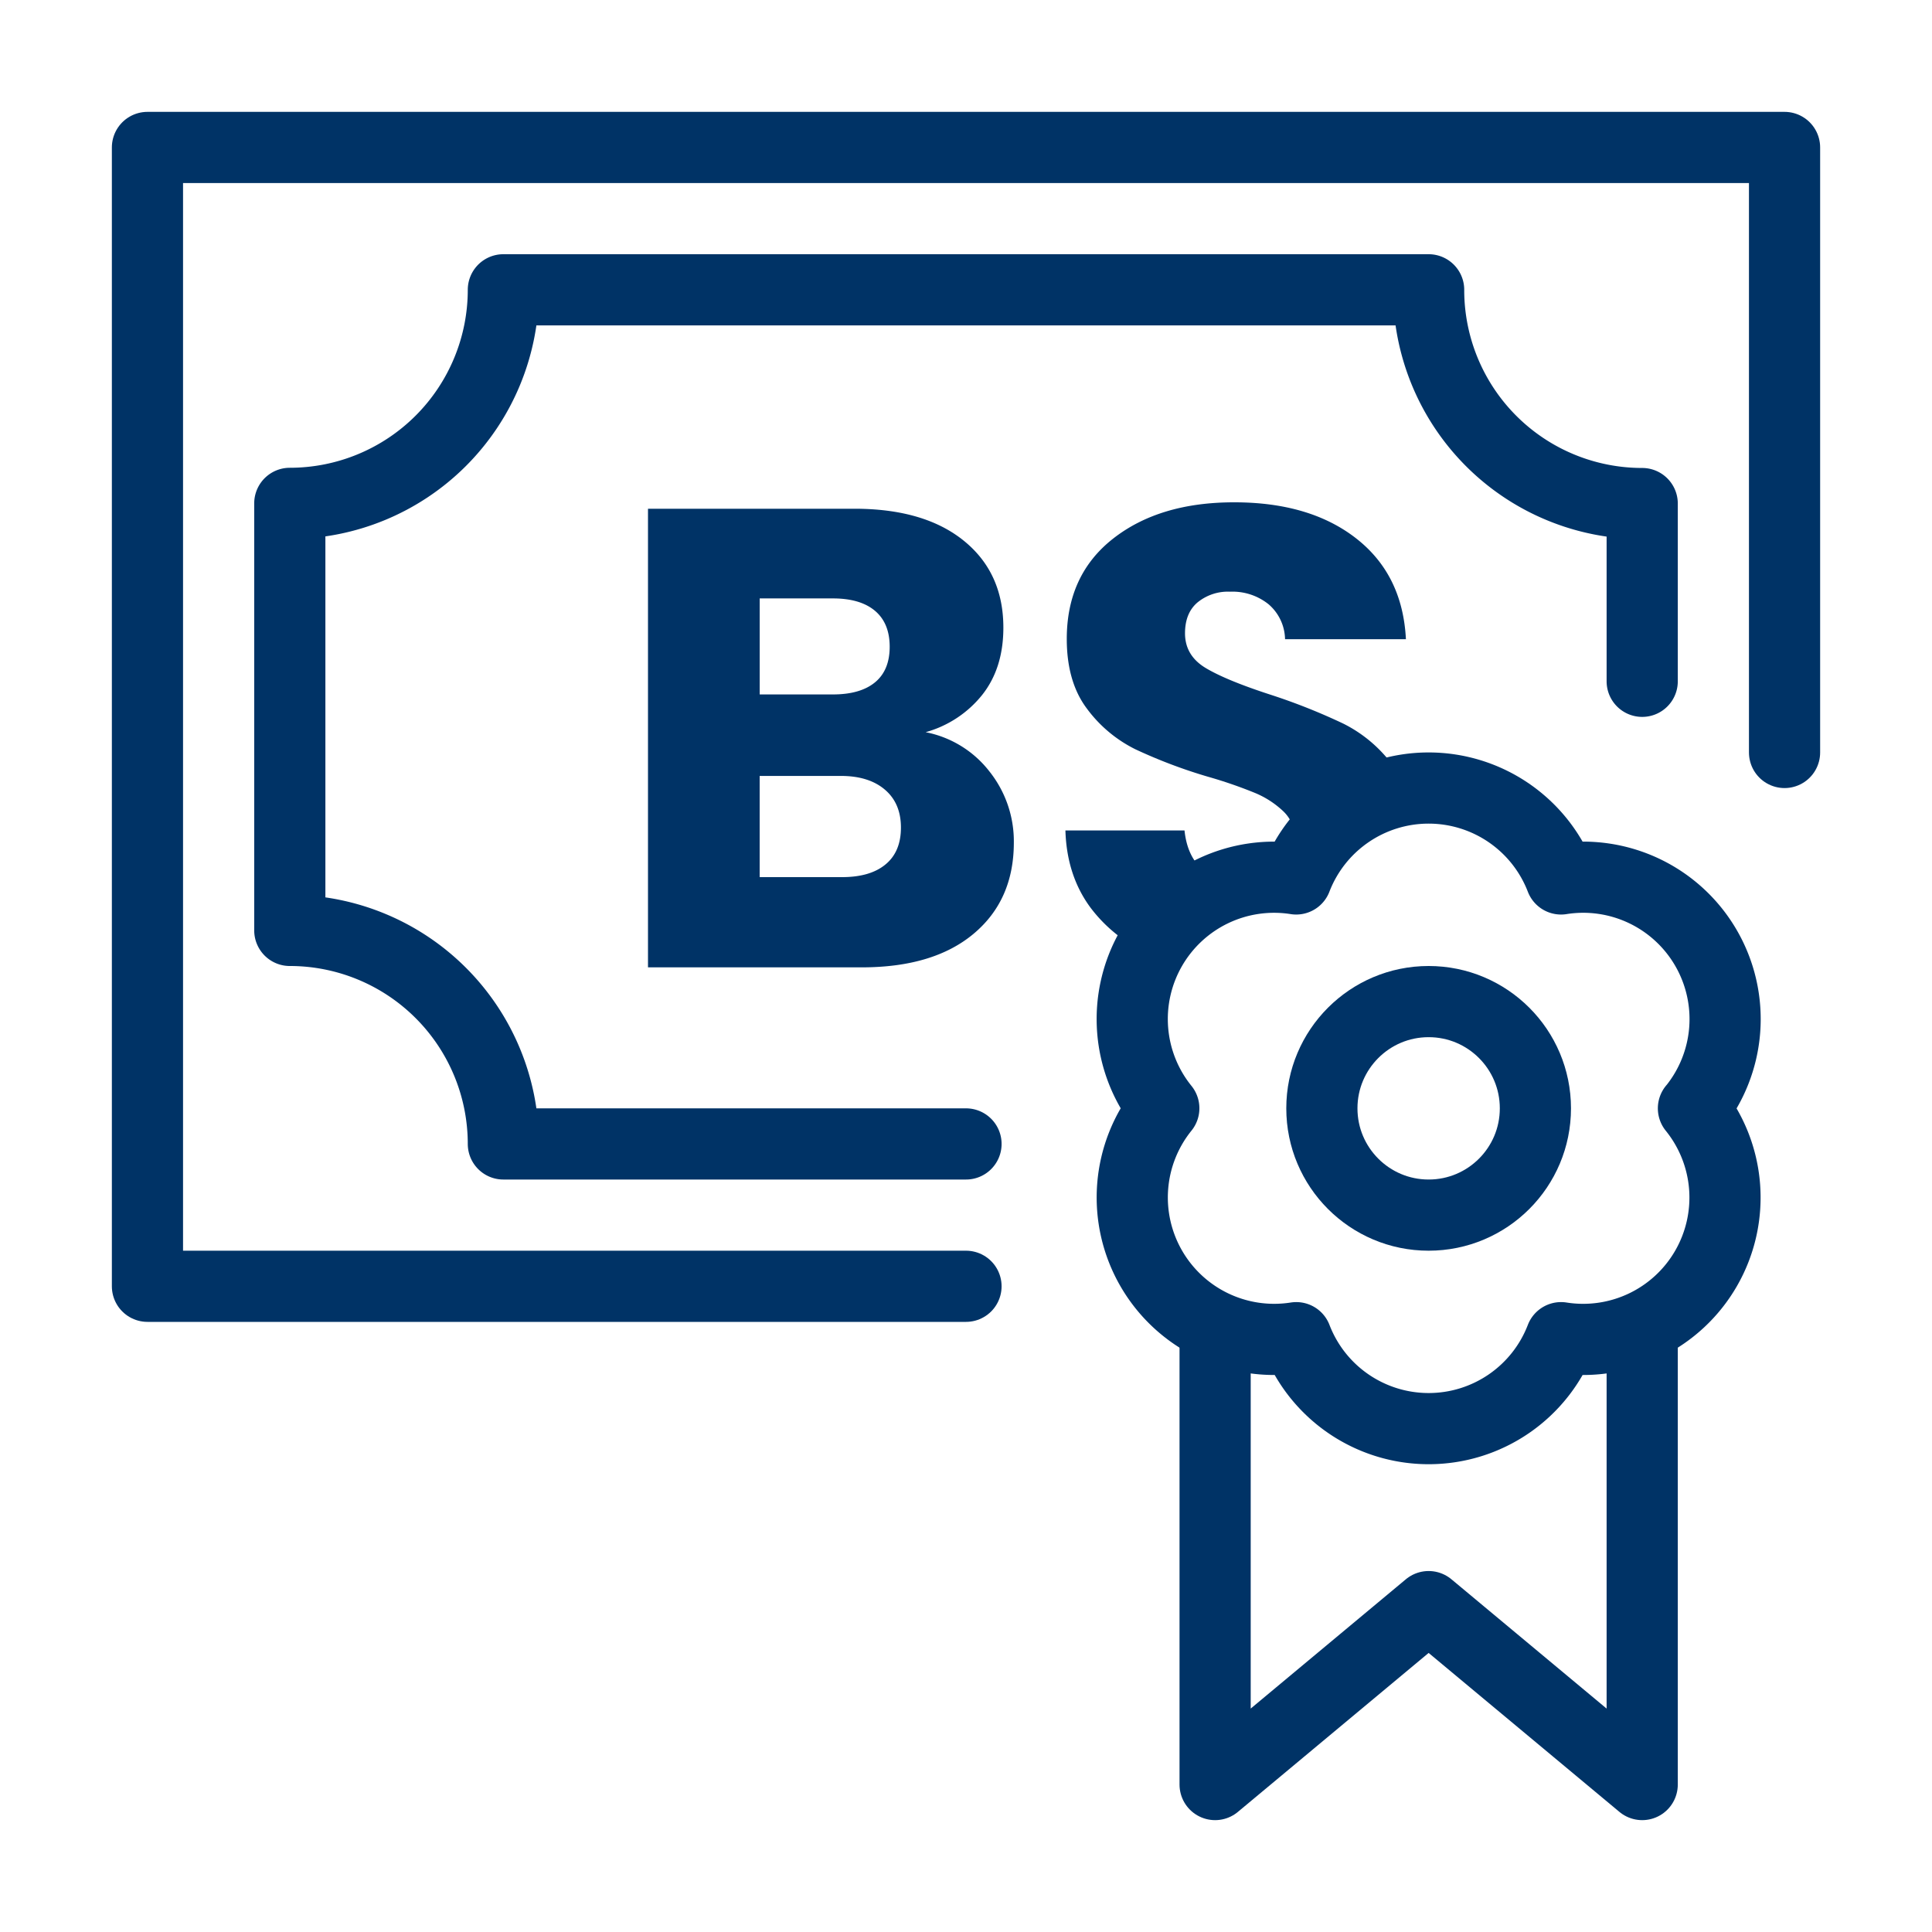
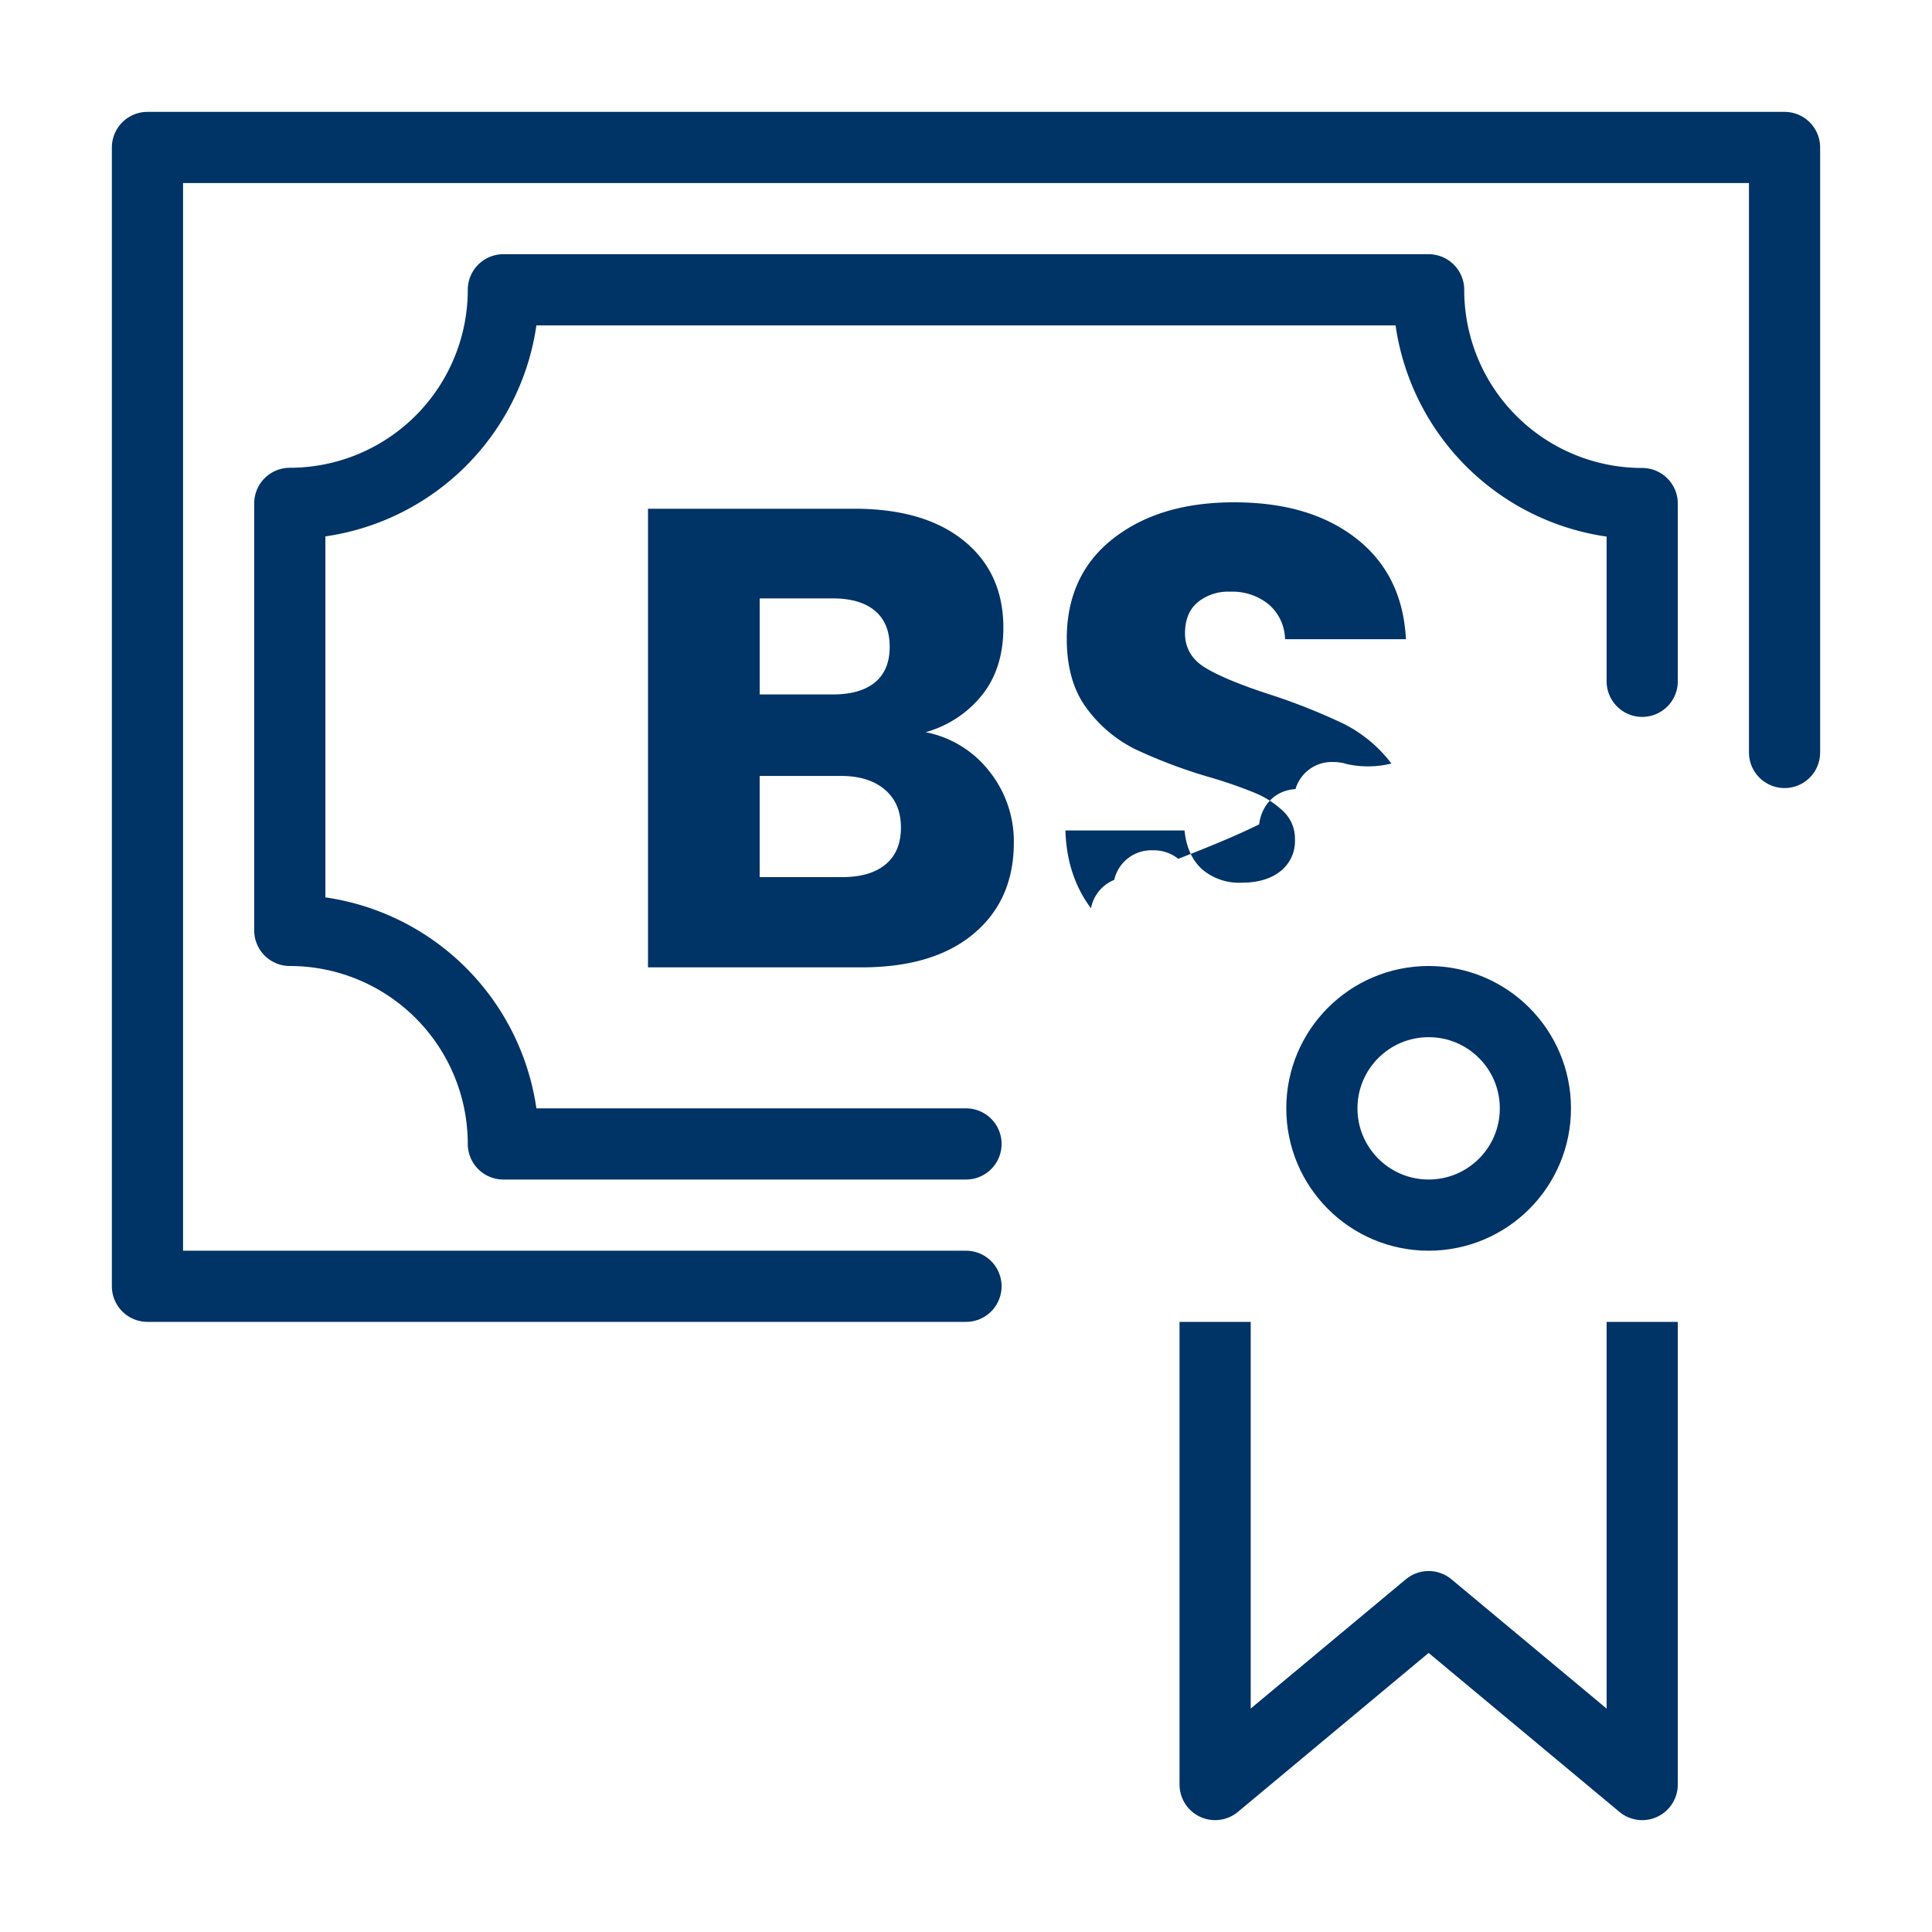
<svg xmlns="http://www.w3.org/2000/svg" id="Layer_1" data-name="Layer 1" viewBox="0 0 500 500">
  <defs>
    <style>.cls-1,.cls-2{fill:none;stroke:#036;stroke-linejoin:round;stroke-width:18.42px;}.cls-1{stroke-linecap:round;}.cls-3{fill:#036;}</style>
  </defs>
  <g id="Outline_Icons" data-name="Outline Icons">
    <g id="Outline_Icons-2" data-name="Outline Icons">
      <polyline class="cls-1" points="250 332.89 38.16 332.89 38.16 38.16 461.84 38.16 461.84 194.74" />
      <polyline class="cls-2" points="425 342.1 425 461.84 369.73 415.79 314.47 461.84 314.47 342.1" />
      <circle class="cls-1" cx="369.73" cy="286.84" r="27.63" />
-       <path class="cls-1" d="M438.28,286.84A36.72,36.72,0,0,0,404,227.47a36.73,36.73,0,0,0-68.55,0,36.71,36.71,0,0,0-34.26,59.35,36.73,36.73,0,0,0,34.28,59.37,36.71,36.71,0,0,0,68.53,0,36.71,36.71,0,0,0,34.26-59.35Z" />
      <path class="cls-1" d="M425,176.32v-46A55.26,55.26,0,0,1,369.73,75H130.27A55.28,55.28,0,0,1,75,130.27V240.79a55.27,55.27,0,0,1,55.27,55.26H250" />
    </g>
  </g>
  <path class="cls-3" d="M256.12,199.72a29,29,0,0,1,6.26,18.34q0,14.88-10.4,23.59t-29,8.7H167.7V131.66h53.42q18.09,0,28.32,8.29t10.23,22.48q0,10.5-5.49,17.42a28.5,28.5,0,0,1-14.63,9.64A27.54,27.54,0,0,1,256.12,199.72Zm-59.51-20h18.93q7.11,0,10.91-3.13t3.8-9.21q0-6.09-3.8-9.3t-10.91-3.21H196.61Zm32.55,44q4-3.28,4-9.55t-4.14-9.8q-4.16-3.56-11.42-3.56h-21V227h21.3C222.76,227,226.5,225.92,229.16,223.72Z" />
-   <path class="cls-3" d="M360.1,197.6a35.61,35.61,0,0,0-12.42-10.31A156.58,156.58,0,0,0,329,179.85q-11.5-3.72-16.9-6.93t-5.42-9c0-3.5,1.07-6.17,3.22-8a12.43,12.43,0,0,1,8.45-2.79,14.9,14.9,0,0,1,10,3.29,12.23,12.23,0,0,1,4.22,9h31.28Q363,148.74,351,139.36T319.35,130q-19.28,0-31.27,9.39t-12,25.95q0,11.16,5.24,18.09a34.71,34.71,0,0,0,12.51,10.48,132.2,132.2,0,0,0,18.77,7.1,116.78,116.78,0,0,1,12.26,4.23,24,24,0,0,1,7.27,4.73,9.72,9.72,0,0,1,3,7.27,9.88,9.88,0,0,1-3.72,8.2q-3.72,3-10.14,3a14.67,14.67,0,0,1-10.15-3.46q-3.88-3.47-4.57-10.06H275.73q.34,11.67,6.51,20a38.09,38.09,0,0,0,16.49,12.51l.12.05a9.92,9.92,0,0,1,6-7.25,9.83,9.83,0,0,1,10-7.66,10.13,10.13,0,0,1,6.58,2.2c6.93-2.72,14.1-5.55,20.92-8.91.57-4.58,3.72-8.77,9.42-9.14a9.77,9.77,0,0,1,9.76-7,11.52,11.52,0,0,1,3.49.52A25.28,25.28,0,0,0,360.1,197.6Z" />
+   <path class="cls-3" d="M360.1,197.6a35.61,35.61,0,0,0-12.42-10.31A156.58,156.58,0,0,0,329,179.85q-11.5-3.72-16.9-6.93t-5.42-9c0-3.5,1.07-6.17,3.22-8a12.43,12.43,0,0,1,8.45-2.79,14.9,14.9,0,0,1,10,3.29,12.23,12.23,0,0,1,4.22,9h31.28Q363,148.74,351,139.36T319.35,130q-19.28,0-31.27,9.39t-12,25.95q0,11.16,5.24,18.09a34.71,34.71,0,0,0,12.51,10.48,132.2,132.2,0,0,0,18.77,7.1,116.78,116.78,0,0,1,12.26,4.23,24,24,0,0,1,7.27,4.73,9.72,9.72,0,0,1,3,7.27,9.88,9.88,0,0,1-3.72,8.2q-3.72,3-10.14,3a14.67,14.67,0,0,1-10.15-3.46q-3.88-3.47-4.57-10.06H275.73q.34,11.67,6.51,20l.12.05a9.92,9.92,0,0,1,6-7.25,9.83,9.83,0,0,1,10-7.66,10.13,10.13,0,0,1,6.58,2.2c6.93-2.72,14.1-5.55,20.92-8.91.57-4.58,3.72-8.77,9.42-9.14a9.77,9.77,0,0,1,9.76-7,11.52,11.52,0,0,1,3.49.52A25.28,25.28,0,0,0,360.1,197.6Z" />
</svg>